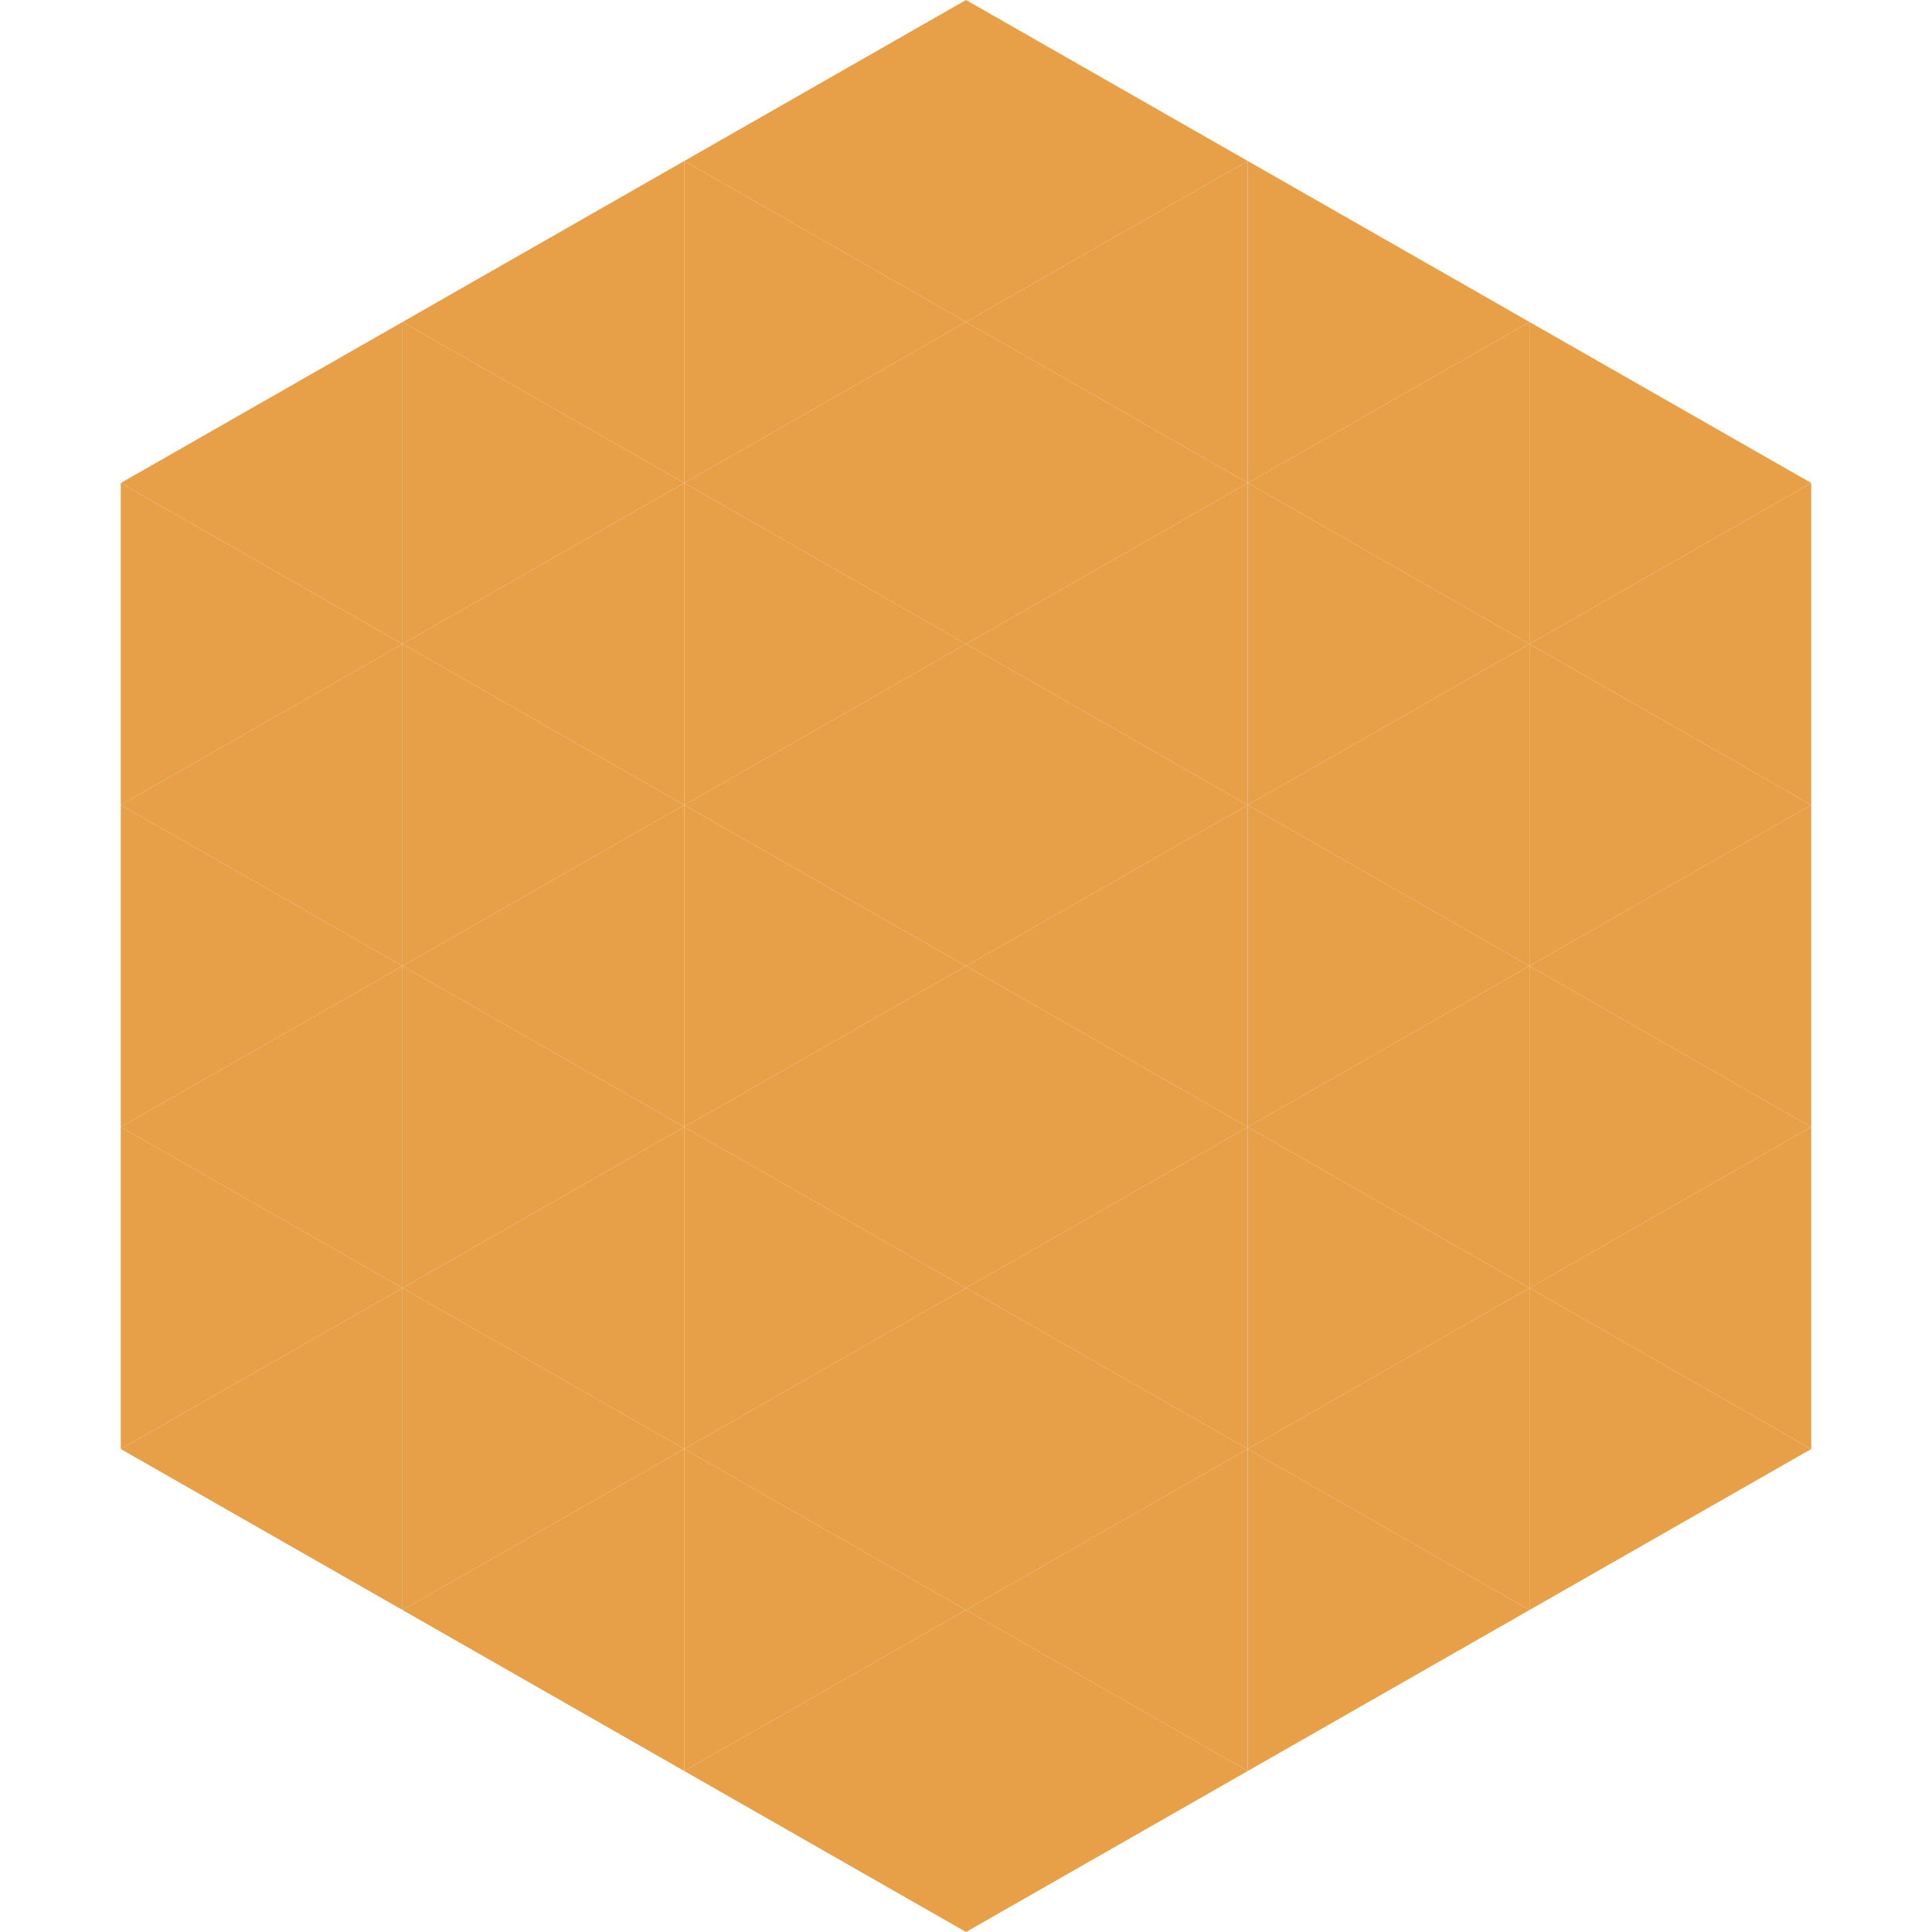
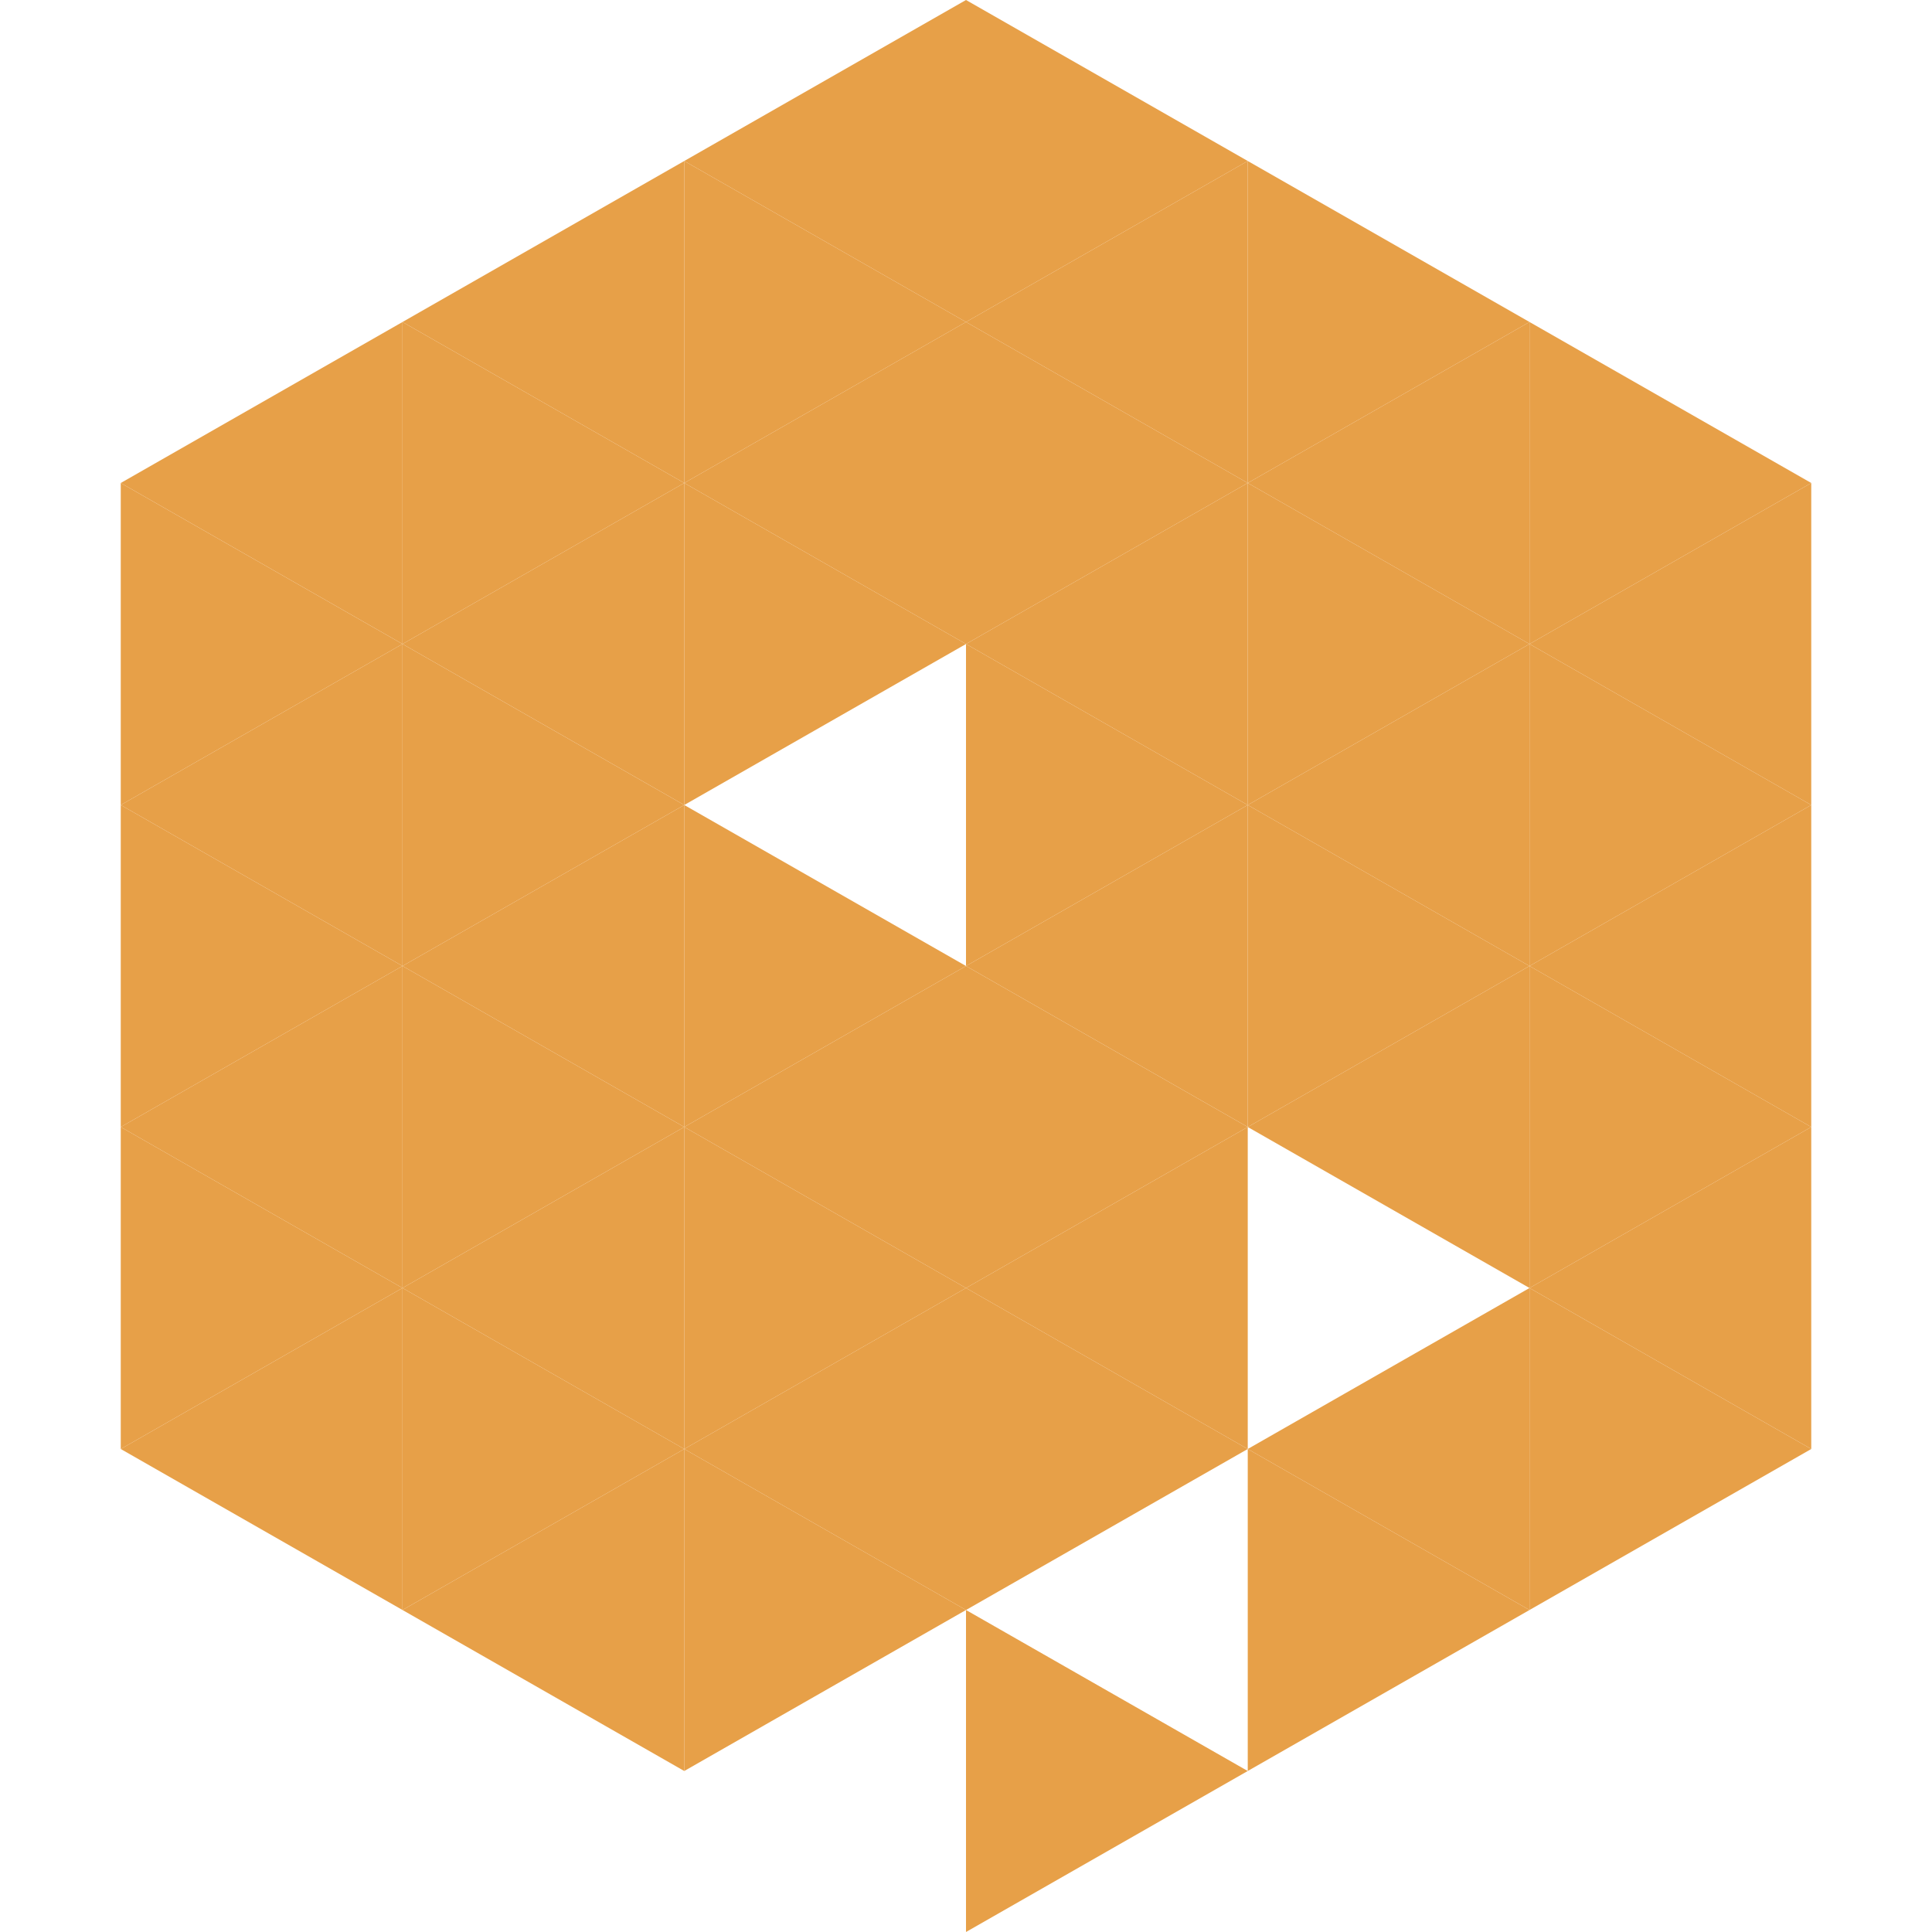
<svg xmlns="http://www.w3.org/2000/svg" width="240" height="240">
  <polygon points="50,40 15,60 50,80" style="fill:rgb(231,160,72)" />
  <polygon points="190,40 225,60 190,80" style="fill:rgb(231,160,72)" />
  <polygon points="15,60 50,80 15,100" style="fill:rgb(231,160,72)" />
  <polygon points="225,60 190,80 225,100" style="fill:rgb(231,160,72)" />
  <polygon points="50,80 15,100 50,120" style="fill:rgb(231,160,72)" />
  <polygon points="190,80 225,100 190,120" style="fill:rgb(231,160,72)" />
  <polygon points="15,100 50,120 15,140" style="fill:rgb(231,160,72)" />
  <polygon points="225,100 190,120 225,140" style="fill:rgb(231,160,72)" />
  <polygon points="50,120 15,140 50,160" style="fill:rgb(231,160,72)" />
  <polygon points="190,120 225,140 190,160" style="fill:rgb(231,160,72)" />
  <polygon points="15,140 50,160 15,180" style="fill:rgb(231,160,72)" />
  <polygon points="225,140 190,160 225,180" style="fill:rgb(231,160,72)" />
  <polygon points="50,160 15,180 50,200" style="fill:rgb(231,160,72)" />
  <polygon points="190,160 225,180 190,200" style="fill:rgb(231,160,72)" />
-   <polygon points="15,180 50,200 15,220" style="fill:rgb(255,255,255); fill-opacity:0" />
  <polygon points="225,180 190,200 225,220" style="fill:rgb(255,255,255); fill-opacity:0" />
  <polygon points="50,0 85,20 50,40" style="fill:rgb(255,255,255); fill-opacity:0" />
  <polygon points="190,0 155,20 190,40" style="fill:rgb(255,255,255); fill-opacity:0" />
  <polygon points="85,20 50,40 85,60" style="fill:rgb(231,160,72)" />
  <polygon points="155,20 190,40 155,60" style="fill:rgb(231,160,72)" />
  <polygon points="50,40 85,60 50,80" style="fill:rgb(231,160,72)" />
  <polygon points="190,40 155,60 190,80" style="fill:rgb(231,160,72)" />
  <polygon points="85,60 50,80 85,100" style="fill:rgb(231,160,72)" />
  <polygon points="155,60 190,80 155,100" style="fill:rgb(231,160,72)" />
  <polygon points="50,80 85,100 50,120" style="fill:rgb(231,160,72)" />
  <polygon points="190,80 155,100 190,120" style="fill:rgb(231,160,72)" />
  <polygon points="85,100 50,120 85,140" style="fill:rgb(231,160,72)" />
  <polygon points="155,100 190,120 155,140" style="fill:rgb(231,160,72)" />
  <polygon points="50,120 85,140 50,160" style="fill:rgb(231,160,72)" />
  <polygon points="190,120 155,140 190,160" style="fill:rgb(231,160,72)" />
  <polygon points="85,140 50,160 85,180" style="fill:rgb(231,160,72)" />
-   <polygon points="155,140 190,160 155,180" style="fill:rgb(231,160,72)" />
  <polygon points="50,160 85,180 50,200" style="fill:rgb(231,160,72)" />
  <polygon points="190,160 155,180 190,200" style="fill:rgb(231,160,72)" />
  <polygon points="85,180 50,200 85,220" style="fill:rgb(231,160,72)" />
  <polygon points="155,180 190,200 155,220" style="fill:rgb(231,160,72)" />
  <polygon points="120,0 85,20 120,40" style="fill:rgb(231,160,72)" />
  <polygon points="120,0 155,20 120,40" style="fill:rgb(231,160,72)" />
  <polygon points="85,20 120,40 85,60" style="fill:rgb(231,160,72)" />
  <polygon points="155,20 120,40 155,60" style="fill:rgb(231,160,72)" />
  <polygon points="120,40 85,60 120,80" style="fill:rgb(231,160,72)" />
  <polygon points="120,40 155,60 120,80" style="fill:rgb(231,160,72)" />
  <polygon points="85,60 120,80 85,100" style="fill:rgb(231,160,72)" />
  <polygon points="155,60 120,80 155,100" style="fill:rgb(231,160,72)" />
-   <polygon points="120,80 85,100 120,120" style="fill:rgb(231,160,72)" />
  <polygon points="120,80 155,100 120,120" style="fill:rgb(231,160,72)" />
  <polygon points="85,100 120,120 85,140" style="fill:rgb(231,160,72)" />
  <polygon points="155,100 120,120 155,140" style="fill:rgb(231,160,72)" />
  <polygon points="120,120 85,140 120,160" style="fill:rgb(231,160,72)" />
  <polygon points="120,120 155,140 120,160" style="fill:rgb(231,160,72)" />
  <polygon points="85,140 120,160 85,180" style="fill:rgb(231,160,72)" />
  <polygon points="155,140 120,160 155,180" style="fill:rgb(231,160,72)" />
  <polygon points="120,160 85,180 120,200" style="fill:rgb(231,160,72)" />
  <polygon points="120,160 155,180 120,200" style="fill:rgb(231,160,72)" />
  <polygon points="85,180 120,200 85,220" style="fill:rgb(231,160,72)" />
-   <polygon points="155,180 120,200 155,220" style="fill:rgb(231,160,72)" />
-   <polygon points="120,200 85,220 120,240" style="fill:rgb(231,160,72)" />
  <polygon points="120,200 155,220 120,240" style="fill:rgb(231,160,72)" />
  <polygon points="85,220 120,240 85,260" style="fill:rgb(255,255,255); fill-opacity:0" />
  <polygon points="155,220 120,240 155,260" style="fill:rgb(255,255,255); fill-opacity:0" />
</svg>